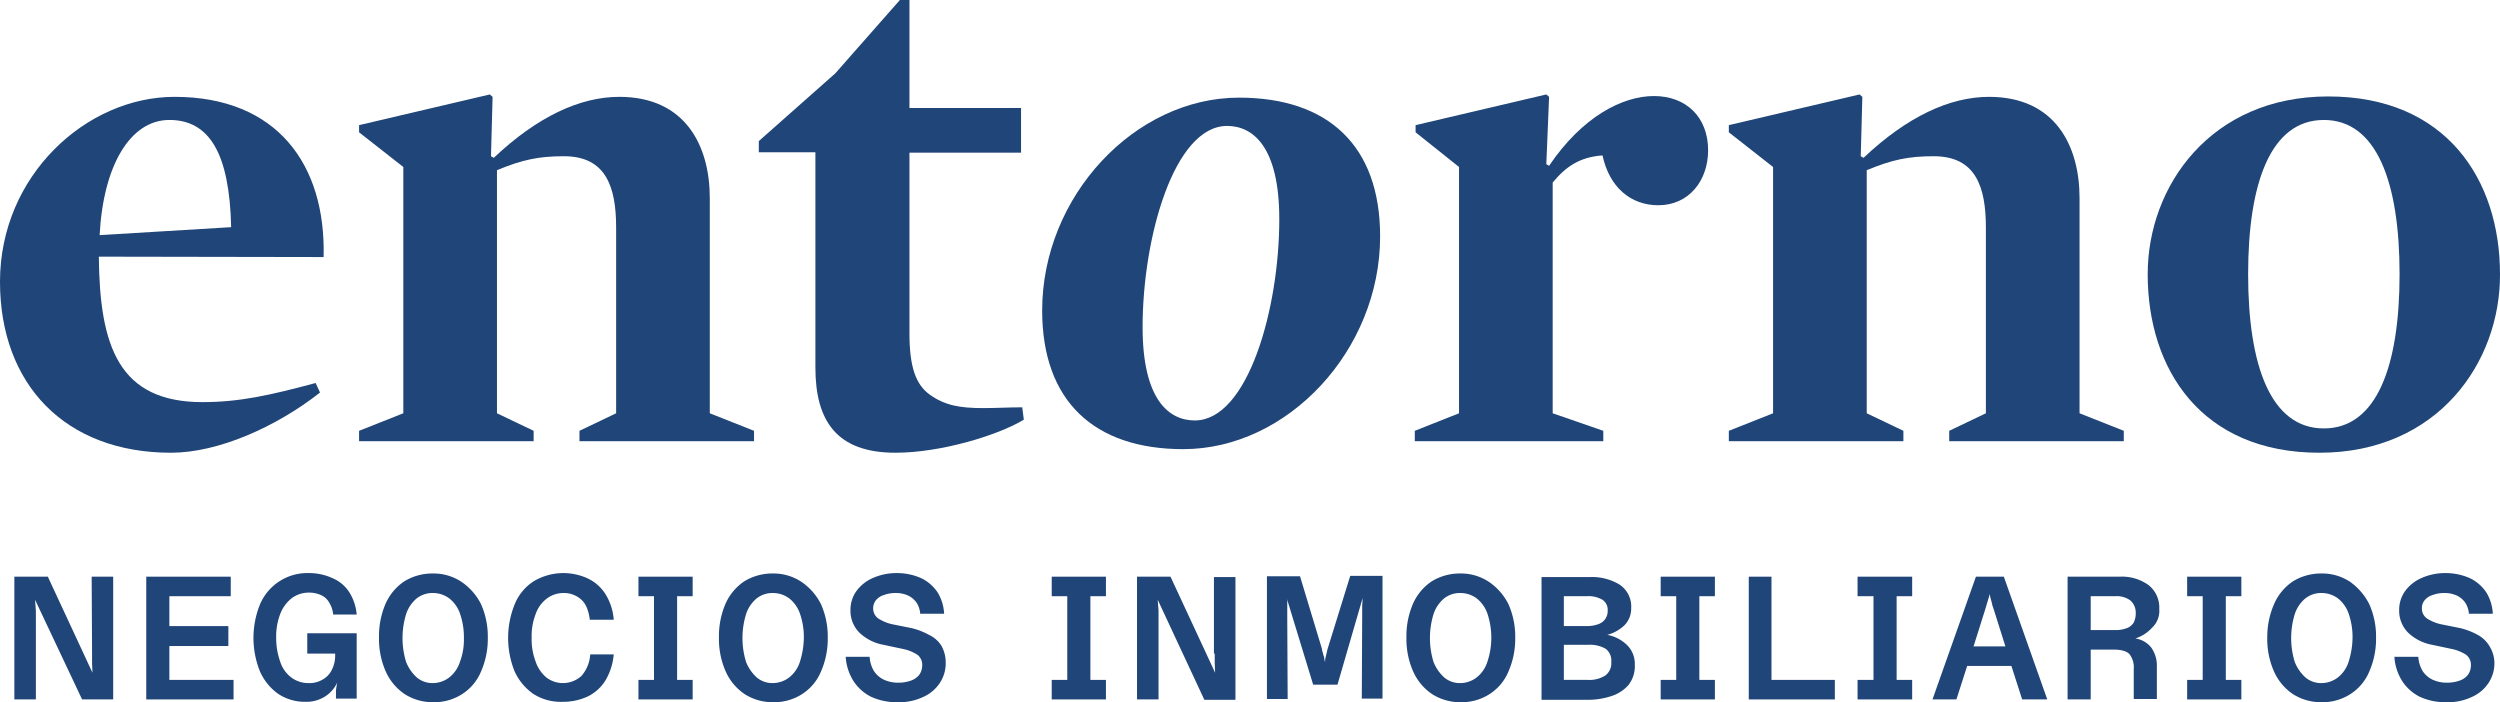
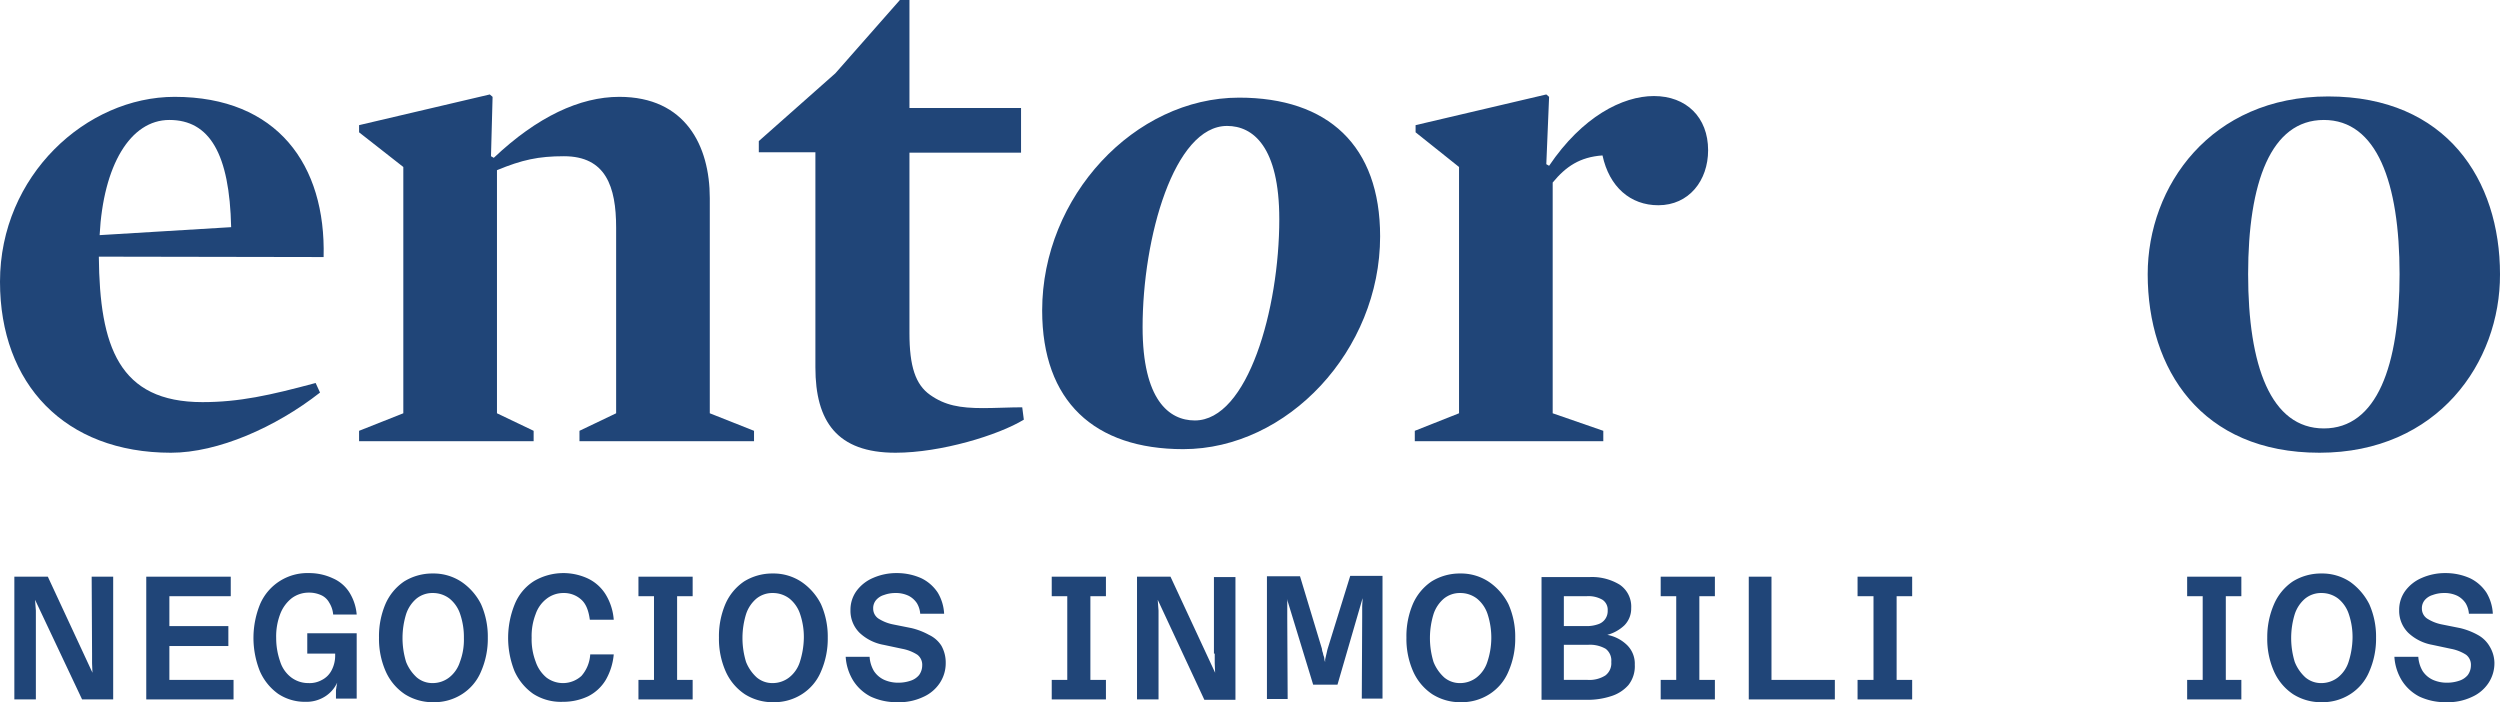
<svg xmlns="http://www.w3.org/2000/svg" id="Layer_1" data-name="Layer 1" viewBox="0 0 627.3 176.2">
  <defs>
    <style>.cls-1{fill:#204578;}</style>
  </defs>
  <path class="cls-1" d="M24.8,64.4c.2,22.5,5,36.5,26,36.5,9.2,0,16.9-1.7,28.4-4.8l1.1,2.4c-11.1,8.7-25.6,15.1-37.4,15.1C16.2,113.6,0,96.3,0,70.7,0,44,21.7,24.3,43.8,24.3c25.8,0,38,17.1,37.4,40.2l-56.4-.1ZM58,57c-.4-18.4-5.4-26.9-15.5-26.9C32.7,30.1,25.9,41.5,25,59Z" />
  <path class="cls-1" d="M178.1,103.7l11.1,4.4v2.6H145.4v-2.6l9.2-4.4V57.1c0-10.3-2.6-17.9-13.1-17.9-6.4,0-10.5.9-16.8,3.5v61l9.2,4.4v2.6H90.1v-2.6l11.1-4.4V41.9L90.1,33.2V31.4l32.8-7.7.7.6-.4,14.9.7.4c10.9-10.3,21.6-15.3,31.5-15.3,16.6,0,22.7,12.3,22.7,25.4v54Z" />
-   <path class="cls-1" d="M521.8,103.7l11.1,4.4v2.6H489.1v-2.6l9.2-4.4V57.1c0-10.3-2.6-17.9-13.1-17.9-6.4,0-10.5.9-16.8,3.5v61l9.2,4.4v2.6H433.8v-2.6l11.1-4.4V41.9l-11.1-8.7V31.4l32.8-7.7.7.6-.4,14.9.7.4c10.9-10.3,21.6-15.3,31.5-15.3,16.6,0,22.7,12.3,22.7,25.4v54Z" />
  <path class="cls-1" d="M582,113.6c-29.7,0-43.1-21-43.1-44.8,0-22.1,15.8-44.6,45.3-44.6,29.7,0,43.1,21,43.1,44.6C627.4,90.9,611.7,113.6,582,113.6Zm1.1-83.5c-13.3,0-19,15.7-19,38.7s5.7,38.7,19,38.7,19-15.7,19-38.7S596.4,30.1,583.1,30.1Z" />
  <path class="cls-1" d="M261.5,77.9c0-28.6,23.2-53.4,49.4-53.4,22.3,0,35.4,12,35.4,34.8,0,28.6-23.2,53.4-49.4,53.4C274.6,112.7,261.5,100.7,261.5,77.9ZM321,55c0-18.2-6.6-23.4-13.1-23.4-13.3,0-21.2,28-21.2,50.5,0,18.2,6.6,23.4,13.1,23.4C313.1,105.5,321,77.5,321,55Z" />
  <path class="cls-1" d="M224.7,113.6c-14.7,0-20.1-7.9-20.1-21.4v-54H190.4V35.4l19.2-17L225.8,0h2.4V27.1h28V38.3h-28V83.6c0,8.3,1.5,12.9,5.2,15.5s7.4,3.3,13.3,3.3c2.9,0,6.8-.2,9.8-.2l.4,3.1C250.5,109.2,236.1,113.6,224.7,113.6Z" />
  <path class="cls-1" d="M416.1,51.5c-7,0-12.3-4.6-14-12.5-5.7.4-9.2,2.8-12.5,6.8v57.9l12.7,4.4v2.6H355v-2.6l11.1-4.4V41.9l-10.9-8.7V31.4L388,23.7l.7.6L388,41.2l.7.4C397,29.3,407.1,24.1,415,24.1c8.1,0,13.6,5.3,13.6,13.6C428.6,45.3,423.8,51.5,416.1,51.5Z" />
  <path class="cls-1" d="M23.1,164v2.4l.1,2.4L12,144.7H3.6v30.8H9V153.2c0-.4-.1-.9-.1-1.3s-.1-.9-.1-1.4l11.8,25h7.8V144.7H23l.1,19.3Z" />
  <polygon class="cls-1" points="42.5 162.1 57.3 162.1 57.3 157.1 42.5 157.1 42.5 149.6 57.9 149.6 57.9 144.7 36.7 144.7 36.7 175.5 58.6 175.5 58.6 170.6 42.5 170.6 42.5 162.1" />
  <path class="cls-1" d="M77.1,164h7v.4a7.9,7.9,0,0,1-.9,3.8,5.56,5.56,0,0,1-2.4,2.4,6.35,6.35,0,0,1-3.4.8,7.14,7.14,0,0,1-4.3-1.4,8,8,0,0,1-2.8-4,17.77,17.77,0,0,1-1-5.9,15.72,15.72,0,0,1,1-6,9.23,9.23,0,0,1,2.9-4,7.14,7.14,0,0,1,4.3-1.4,7.31,7.31,0,0,1,3,.6,4.3,4.3,0,0,1,2.1,1.9,6.66,6.66,0,0,1,1,3h5.9a12.35,12.35,0,0,0-1.8-5.5,9.25,9.25,0,0,0-4.2-3.6,14,14,0,0,0-6-1.3,12.9,12.9,0,0,0-12.2,7.7,22.46,22.46,0,0,0-.1,16.9,13.71,13.71,0,0,0,4.6,5.7,12.08,12.08,0,0,0,6.8,2,8.76,8.76,0,0,0,4.9-1.3,8.08,8.08,0,0,0,3.1-3.5c0,.2-.1.4-.1.6s-.1.4-.1.6-.1.5-.1.8v2h5.2V158.9H77.1V164Z" />
  <path class="cls-1" d="M115.8,146a12.68,12.68,0,0,0-7.2-2.1,13.43,13.43,0,0,0-7.2,2,13.19,13.19,0,0,0-4.7,5.7,20.63,20.63,0,0,0-1.6,8.4,20.13,20.13,0,0,0,1.7,8.5,13.4,13.4,0,0,0,4.8,5.7,13.09,13.09,0,0,0,7.1,2,12.94,12.94,0,0,0,7.2-2,12.32,12.32,0,0,0,4.8-5.7,20.46,20.46,0,0,0,1.7-8.5,20,20,0,0,0-1.7-8.4A14.77,14.77,0,0,0,115.8,146Zm-.4,20.1a8.06,8.06,0,0,1-2.7,3.9,6.77,6.77,0,0,1-4.1,1.4,6.09,6.09,0,0,1-4-1.4,10.42,10.42,0,0,1-2.7-3.9,20.45,20.45,0,0,1,0-12,8.65,8.65,0,0,1,2.6-3.9,6.36,6.36,0,0,1,4.1-1.4,6.85,6.85,0,0,1,4.2,1.4,8.37,8.37,0,0,1,2.7,4,17.84,17.84,0,0,1,.9,5.9A15.72,15.72,0,0,1,115.4,166.1Z" />
  <path class="cls-1" d="M145.9,169.6a6.88,6.88,0,0,1-8.8.4,8.89,8.89,0,0,1-2.7-4,15.72,15.72,0,0,1-1-6,15.2,15.2,0,0,1,1-5.9,8.22,8.22,0,0,1,2.8-3.9,6.85,6.85,0,0,1,4.2-1.4,6.44,6.44,0,0,1,4.5,1.7c1.2,1.1,1.8,2.8,2.1,5h6a14.19,14.19,0,0,0-2-6.3,10.64,10.64,0,0,0-4.4-4,14.57,14.57,0,0,0-13.6.6,12.32,12.32,0,0,0-4.8,5.7,22.46,22.46,0,0,0-.1,16.9,13.92,13.92,0,0,0,4.7,5.7,12.83,12.83,0,0,0,7.4,2,14.68,14.68,0,0,0,6.4-1.4,10.88,10.88,0,0,0,4.4-4.1,15.56,15.56,0,0,0,2-6.4h-5.9A9,9,0,0,1,145.9,169.6Z" />
  <polygon class="cls-1" points="164.1 144.7 160.2 144.7 160.2 149.6 164.1 149.6 164.1 170.6 160.2 170.6 160.2 175.5 164.1 175.5 169.9 175.5 173.8 175.5 173.8 170.6 169.9 170.6 169.9 149.6 173.8 149.6 173.8 144.7 169.9 144.7 164.1 144.7" />
  <path class="cls-1" d="M201.1,146a12.68,12.68,0,0,0-7.2-2.1,13.43,13.43,0,0,0-7.2,2,13.19,13.19,0,0,0-4.7,5.7,20.63,20.63,0,0,0-1.6,8.4,20.13,20.13,0,0,0,1.7,8.5,13.4,13.4,0,0,0,4.8,5.7,13.09,13.09,0,0,0,7.1,2,12.94,12.94,0,0,0,7.2-2,12.32,12.32,0,0,0,4.8-5.7,20.46,20.46,0,0,0,1.7-8.5,20,20,0,0,0-1.7-8.4A14.77,14.77,0,0,0,201.1,146Zm-.4,20.1A8.06,8.06,0,0,1,198,170a6.77,6.77,0,0,1-4.1,1.4,6.09,6.09,0,0,1-4-1.4,10.42,10.42,0,0,1-2.7-3.9,20.45,20.45,0,0,1,0-12,8.65,8.65,0,0,1,2.6-3.9,6.36,6.36,0,0,1,4.1-1.4,6.85,6.85,0,0,1,4.2,1.4,8.37,8.37,0,0,1,2.7,4,17.84,17.84,0,0,1,.9,5.9A20.87,20.87,0,0,1,200.7,166.1Z" />
  <path class="cls-1" d="M233.1,159.3a17.54,17.54,0,0,0-4.4-1.7l-4.5-.9a10.66,10.66,0,0,1-3.8-1.5,3,3,0,0,1-1.3-2.5,3.14,3.14,0,0,1,.7-2.1,4.12,4.12,0,0,1,2-1.3,8.21,8.21,0,0,1,2.8-.5,7.39,7.39,0,0,1,3.4.7,5.54,5.54,0,0,1,2.1,1.9,6.07,6.07,0,0,1,.8,2.6h6a11.38,11.38,0,0,0-1.6-5.3,10.31,10.31,0,0,0-4.1-3.6,14.9,14.9,0,0,0-6.2-1.3,14.48,14.48,0,0,0-5.9,1.2,10,10,0,0,0-4.2,3.3,8.05,8.05,0,0,0-1.5,4.8,7.76,7.76,0,0,0,2.3,5.7,11.79,11.79,0,0,0,6,3l4.7,1a10.66,10.66,0,0,1,3.8,1.5,3.16,3.16,0,0,1,1.2,2.7,4.07,4.07,0,0,1-.8,2.4,4.58,4.58,0,0,1-2.1,1.4,9.43,9.43,0,0,1-3,.5,8.57,8.57,0,0,1-3.6-.7,6.16,6.16,0,0,1-2.6-2.2,8,8,0,0,1-1.1-3.6h-6a12.89,12.89,0,0,0,1.9,6,11.36,11.36,0,0,0,4.4,4,15.4,15.4,0,0,0,6.7,1.4,14.07,14.07,0,0,0,6.4-1.3,9.68,9.68,0,0,0,4.2-3.5,9,9,0,0,0,1.5-5.1,8.58,8.58,0,0,0-1.1-4.3A7.45,7.45,0,0,0,233.1,159.3Z" />
  <polygon class="cls-1" points="267.8 144.7 263.9 144.7 263.9 149.6 267.8 149.6 267.8 170.6 263.9 170.6 263.9 175.5 267.8 175.5 273.6 175.5 277.5 175.5 277.5 170.6 273.6 170.6 273.6 149.6 277.5 149.6 277.5 144.7 273.6 144.7 267.8 144.7" />
  <path class="cls-1" d="M304.8,164v2.4l.1,2.4-11.2-24.1h-8.4v30.8h5.4V153.2c0-.4-.1-.9-.1-1.3s-.1-.9-.1-1.4l11.7,25.1H310V144.8h-5.4V164Z" />
  <path class="cls-1" d="M333.1,162.9c-.1.4-.2.9-.3,1.3s-.2.9-.3,1.3v.6a2.35,2.35,0,0,1-.2-.8,2.35,2.35,0,0,0-.2-.8c-.1-.3-.1-.5-.2-.8a2.92,2.92,0,0,1-.2-.9l-5.5-18.2h-8.3v30.8h5.2L323,155v-3.8a3.08,3.08,0,0,0-.1-1l6.6,21.6h6.1l6.3-21.7c0,.7-.1,1.5-.1,2.2v2.4l-.1,20.6h5.2V144.5h-8.1Z" />
  <path class="cls-1" d="M373.6,146a12.68,12.68,0,0,0-7.2-2.1,13.43,13.43,0,0,0-7.2,2,13.19,13.19,0,0,0-4.7,5.7,20.63,20.63,0,0,0-1.6,8.4,20.13,20.13,0,0,0,1.7,8.5,13.4,13.4,0,0,0,4.8,5.7,13.09,13.09,0,0,0,7.1,2,12.94,12.94,0,0,0,7.2-2,12.32,12.32,0,0,0,4.8-5.7,20.46,20.46,0,0,0,1.7-8.5,20,20,0,0,0-1.7-8.4A14.77,14.77,0,0,0,373.6,146Zm-.4,20.1a8.06,8.06,0,0,1-2.7,3.9,6.77,6.77,0,0,1-4.1,1.4,6.09,6.09,0,0,1-4-1.4,10.42,10.42,0,0,1-2.7-3.9,20.45,20.45,0,0,1,0-12,8.65,8.65,0,0,1,2.6-3.9,6.36,6.36,0,0,1,4.1-1.4,6.85,6.85,0,0,1,4.2,1.4,8.37,8.37,0,0,1,2.7,4,19.12,19.12,0,0,1-.1,11.9Z" />
  <path class="cls-1" d="M403.3,159.3a10,10,0,0,0,4.3-2.4,6,6,0,0,0,1.7-4.3,6.63,6.63,0,0,0-2.9-5.9,13.39,13.39,0,0,0-7.6-1.9h-12v30.8h11.4a18.89,18.89,0,0,0,6-.9,9.55,9.55,0,0,0,4.4-2.8,7.6,7.6,0,0,0,1.6-5.1,6.55,6.55,0,0,0-1.9-4.9A9.64,9.64,0,0,0,403.3,159.3Zm-10.9-9.7h5.7a7,7,0,0,1,4,.9,3,3,0,0,1,1.3,2.7,3.44,3.44,0,0,1-2.3,3.4,8.53,8.53,0,0,1-3,.5h-5.7v-7.5Zm10.4,19.9a7.49,7.49,0,0,1-4.4,1.1h-6v-8.8h6a7.9,7.9,0,0,1,4.5,1,3.69,3.69,0,0,1,1.4,3.3A3.82,3.82,0,0,1,402.8,169.5Z" />
  <polygon class="cls-1" points="420.6 144.7 416.7 144.7 416.7 149.6 420.6 149.6 420.6 170.6 416.7 170.6 416.7 175.5 420.6 175.5 426.4 175.5 430.3 175.5 430.3 170.6 426.4 170.6 426.4 149.6 430.3 149.6 430.3 144.7 426.4 144.7 420.6 144.7" />
  <polygon class="cls-1" points="444.5 144.7 438.8 144.7 438.8 175.5 460.4 175.5 460.4 170.6 444.5 170.6 444.5 144.7" />
  <polygon class="cls-1" points="470.1 144.7 466.1 144.7 466.1 149.6 470.1 149.6 470.1 170.6 466.1 170.6 466.1 175.5 470.1 175.5 475.9 175.5 479.8 175.5 479.8 170.6 475.9 170.6 475.9 149.6 479.8 149.6 479.8 144.7 475.9 144.7 470.1 144.7" />
-   <path class="cls-1" d="M495.8,144.7l-10.9,30.8h6l2.7-8.4h11.1l2.7,8.4h6.3l-10.9-30.8Zm-.6,17.5,2.9-9.2c.1-.3.2-.7.3-1s.2-.7.3-1,.2-.7.3-1a3.55,3.55,0,0,0,.2-1l.3,1.2c.1.4.2.7.3,1.1s.1.6.2.8l.3.9,2.9,9.2Z" />
-   <path class="cls-1" d="M541.8,152.8a7.15,7.15,0,0,0-2.7-6,11.41,11.41,0,0,0-7.2-2.1H518.8v30.8h5.8V163h5.8c1.9,0,3.2.4,3.9,1.1a5.38,5.38,0,0,1,1.1,3.8v7.5h5.8v-8.1a7.82,7.82,0,0,0-1.4-4.8,6.23,6.23,0,0,0-4-2.3,9.51,9.51,0,0,0,4.2-2.7A5.77,5.77,0,0,0,541.8,152.8Zm-6.4,3.4a3.41,3.41,0,0,1-1.7,1.4,7.78,7.78,0,0,1-2.8.5h-6.3v-8.5h6.2a5.74,5.74,0,0,1,3.8,1.1,4.13,4.13,0,0,1,1.3,3.2A5.21,5.21,0,0,1,535.4,156.2Z" />
  <polygon class="cls-1" points="552.7 144.7 548.8 144.7 548.8 149.6 552.7 149.6 552.7 170.6 548.8 170.6 548.8 175.5 552.7 175.5 558.5 175.5 562.4 175.5 562.4 170.6 558.5 170.6 558.5 149.6 562.4 149.6 562.4 144.7 558.5 144.7 552.7 144.7" />
  <path class="cls-1" d="M589.7,146a12.68,12.68,0,0,0-7.2-2.1,13.43,13.43,0,0,0-7.2,2,13.19,13.19,0,0,0-4.7,5.7,20.65,20.65,0,0,0-1.7,8.4,20.13,20.13,0,0,0,1.7,8.5,13.4,13.4,0,0,0,4.8,5.7,13.09,13.09,0,0,0,7.1,2,12.94,12.94,0,0,0,7.2-2,12.32,12.32,0,0,0,4.8-5.7,20.46,20.46,0,0,0,1.7-8.5,20,20,0,0,0-1.7-8.4A15.42,15.42,0,0,0,589.7,146Zm-.4,20.1a8.06,8.06,0,0,1-2.7,3.9,6.77,6.77,0,0,1-4.1,1.4,6.09,6.09,0,0,1-4-1.4,10.42,10.42,0,0,1-2.7-3.9,20.45,20.45,0,0,1,0-12,8.65,8.65,0,0,1,2.6-3.9,6.36,6.36,0,0,1,4.1-1.4,6.85,6.85,0,0,1,4.2,1.4,8.37,8.37,0,0,1,2.7,4,17.84,17.84,0,0,1,.9,5.9A20.87,20.87,0,0,1,589.3,166.1Z" />
  <path class="cls-1" d="M624.7,162.2a7.62,7.62,0,0,0-3-2.9,17.54,17.54,0,0,0-4.4-1.7l-4.5-.9a10.66,10.66,0,0,1-3.8-1.5,3,3,0,0,1-1.3-2.5,3.14,3.14,0,0,1,.7-2.1,4.12,4.12,0,0,1,2-1.3,8.21,8.21,0,0,1,2.8-.5,7.39,7.39,0,0,1,3.4.7,5.54,5.54,0,0,1,2.1,1.9,6.07,6.07,0,0,1,.8,2.6h6a11.38,11.38,0,0,0-1.6-5.3,10.31,10.31,0,0,0-4.1-3.6,14.9,14.9,0,0,0-6.2-1.3,14.48,14.48,0,0,0-5.9,1.2,10,10,0,0,0-4.2,3.3,8.05,8.05,0,0,0-1.5,4.8,7.76,7.76,0,0,0,2.3,5.7,11.79,11.79,0,0,0,6,3l4.7,1a10.66,10.66,0,0,1,3.8,1.5A3.16,3.16,0,0,1,620,167a4.07,4.07,0,0,1-.8,2.4,4.58,4.58,0,0,1-2.1,1.4,9.43,9.43,0,0,1-3,.5,8.57,8.57,0,0,1-3.6-.7,6.16,6.16,0,0,1-2.6-2.2,8,8,0,0,1-1.1-3.6h-6a12.89,12.89,0,0,0,1.9,6,11.36,11.36,0,0,0,4.4,4,15.4,15.4,0,0,0,6.7,1.4,14.07,14.07,0,0,0,6.4-1.3,9.68,9.68,0,0,0,4.2-3.5,9,9,0,0,0,1.5-5.1A8.19,8.19,0,0,0,624.7,162.2Z" />
</svg>